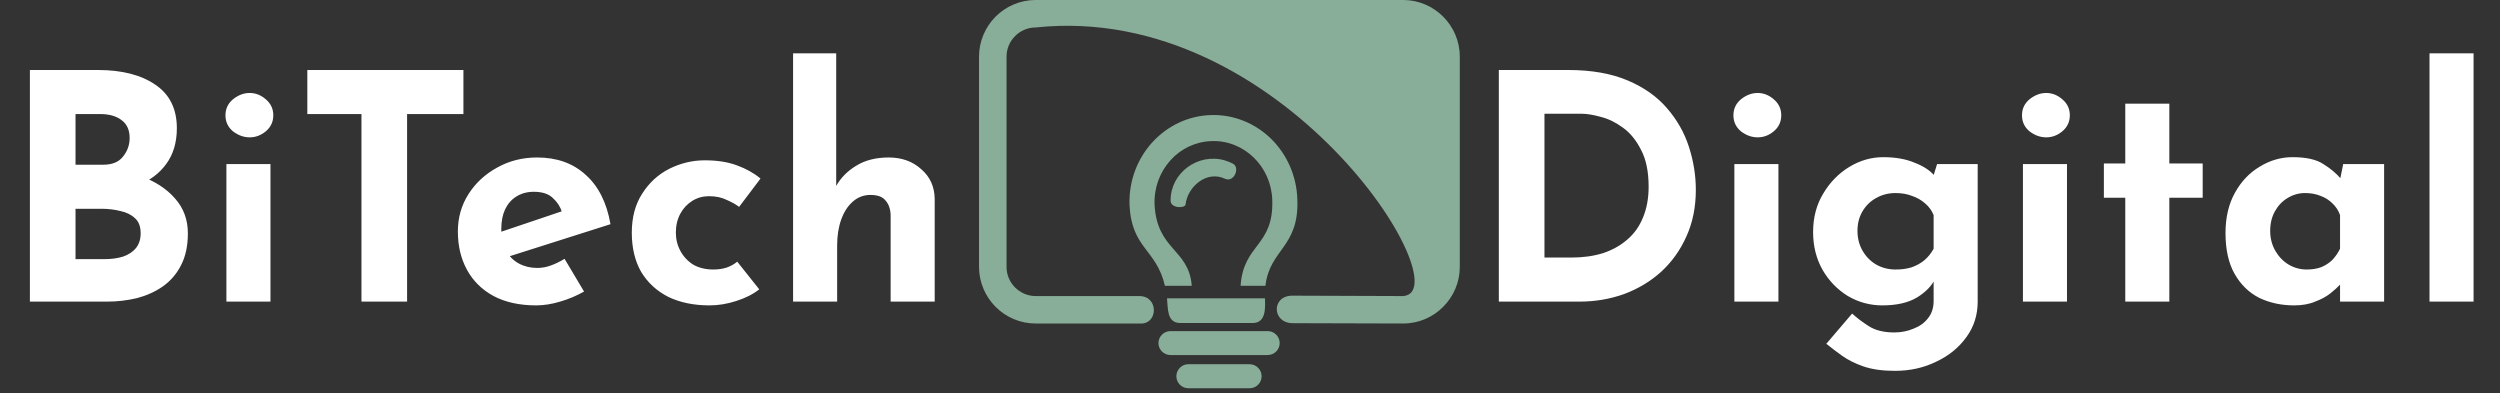
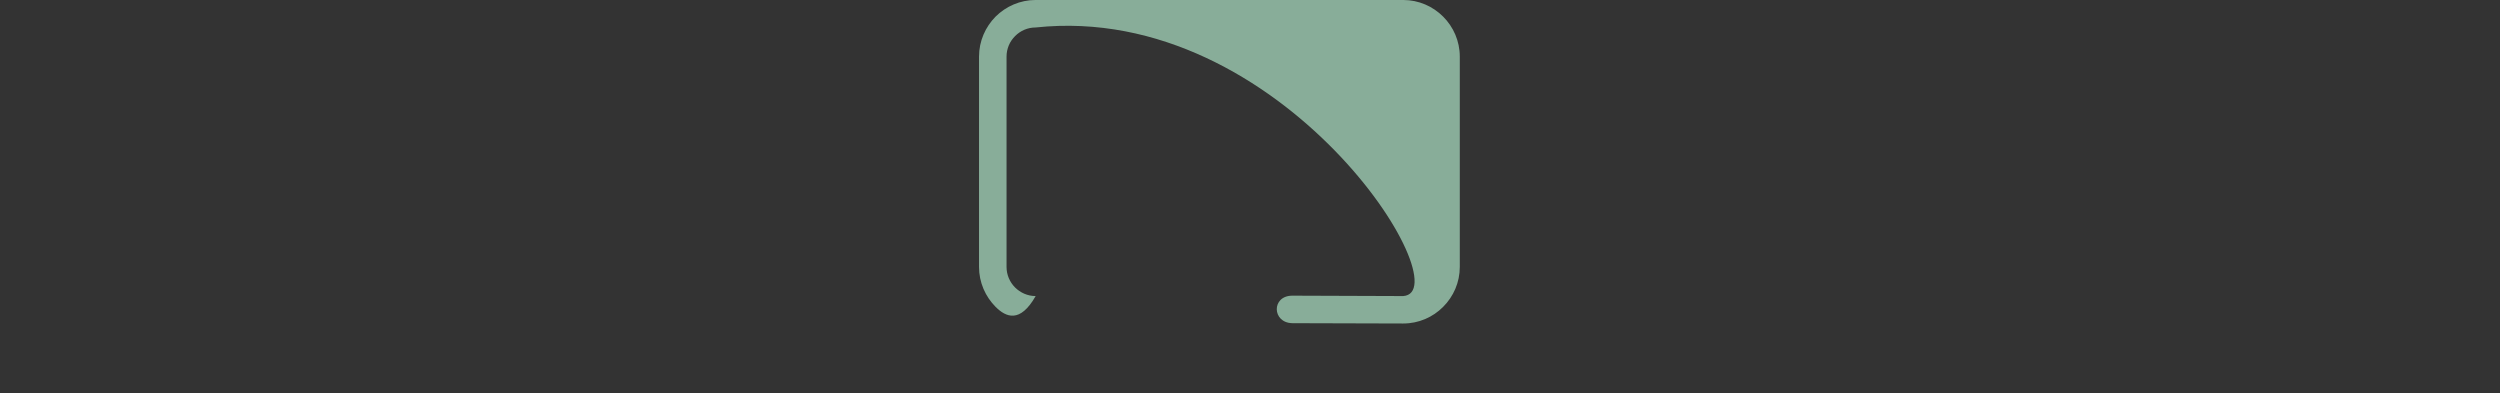
<svg xmlns="http://www.w3.org/2000/svg" width="286" height="45" viewBox="0 0 286 45" fill="none">
  <rect x="0" y="0" width="286" height="45" fill="#333333" stroke="none" />
-   <path d="M118.48 -0.002H160.523C162.308 -0.002 163.926 0.729 165.092 1.897C166.272 3.074 167 4.696 167 6.478V30.537C167 32.317 166.272 33.932 165.092 35.108C163.926 36.285 162.308 37.009 160.523 37.009L147.847 36.972C145.505 36.933 145.432 33.824 147.847 33.824L160.523 33.87C167.314 33.397 146.805 0.122 118.48 3.143C117.559 3.143 116.731 3.519 116.127 4.127C115.521 4.731 115.148 5.559 115.148 6.478V30.537C115.148 31.445 115.521 32.283 116.127 32.89C116.731 33.485 117.559 33.87 118.48 33.87H130.361C132.598 33.887 132.499 37.184 130.361 37.009H118.48C116.697 37.009 115.076 36.285 113.899 35.108C112.732 33.932 112 32.317 112 30.537V6.478C112 4.696 112.732 3.074 113.899 1.897C115.076 0.729 116.697 -0.002 118.48 -0.002Z" fill="#88AD99" />
-   <path d="M133.916 22.913C133.925 19.732 137.078 17.478 140.099 18.342C140.463 18.448 140.822 18.593 141.15 18.787C141.825 19.295 141.15 20.873 140.17 20.463C137.995 19.421 135.831 21.426 135.628 23.407C135.536 23.85 133.872 23.85 133.916 22.913ZM135.939 41.667H142.966C143.715 41.667 144.328 42.293 144.328 43.043C144.328 43.798 143.715 44.414 142.966 44.414H135.939C135.19 44.414 134.577 43.798 134.577 43.043C134.577 42.293 135.19 41.667 135.939 41.667ZM133.897 37.878H145.022C145.782 37.878 146.397 38.495 146.397 39.252C146.397 40.001 145.782 40.616 145.022 40.616H133.897C133.149 40.616 132.527 40.001 132.527 39.252C132.527 38.495 133.149 37.878 133.897 37.878ZM144.713 34.129C144.749 35.197 144.855 36.952 143.305 36.952H135.029C133.434 36.952 133.632 35.205 133.506 34.129C137.264 34.129 140.963 34.129 144.713 34.129ZM129.214 23.407C129.132 20.658 130.139 18.135 131.823 16.282C133.515 14.429 135.884 13.243 138.53 13.162C141.184 13.083 143.618 14.125 145.408 15.872C147.19 17.619 148.338 20.08 148.416 22.823C148.631 28.298 145.254 28.485 144.765 32.693H141.924C142.254 27.853 145.702 28.225 145.55 22.913C145.498 20.99 144.694 19.26 143.44 18.038C142.184 16.808 140.481 16.075 138.618 16.141C136.757 16.195 135.091 17.02 133.916 18.322C132.731 19.625 132.028 21.39 132.079 23.325C132.312 28.646 136.009 28.441 136.338 32.693H133.266C132.277 28.452 129.445 28.468 129.214 23.407Z" fill="#88AD99" />
-   <path d="M11.196 8.008C13.956 8.008 16.152 8.572 17.784 9.7C19.416 10.804 20.232 12.46 20.232 14.668C20.232 16.3 19.824 17.668 19.008 18.772C18.216 19.852 17.124 20.668 15.732 21.22C14.364 21.748 12.792 22.012 11.016 22.012L10.188 19.204C12.372 19.204 14.304 19.504 15.984 20.104C17.688 20.704 19.032 21.568 20.016 22.696C21 23.8 21.492 25.132 21.492 26.692C21.492 28.132 21.228 29.356 20.7 30.364C20.196 31.348 19.5 32.152 18.612 32.776C17.748 33.376 16.764 33.82 15.66 34.108C14.556 34.372 13.416 34.504 12.24 34.504H3.42V8.008H11.196ZM11.808 18.844C12.84 18.844 13.596 18.532 14.076 17.908C14.58 17.284 14.832 16.576 14.832 15.784C14.832 14.872 14.52 14.188 13.896 13.732C13.296 13.276 12.48 13.048 11.448 13.048H8.64V18.844H11.808ZM11.988 29.644C12.756 29.644 13.452 29.548 14.076 29.356C14.7 29.14 15.192 28.816 15.552 28.384C15.912 27.928 16.092 27.364 16.092 26.692C16.092 25.924 15.876 25.348 15.444 24.964C15.012 24.556 14.448 24.28 13.752 24.136C13.08 23.968 12.372 23.884 11.628 23.884H8.64V29.644H11.988ZM25.901 18.772H30.941V34.504H25.901V18.772ZM25.793 13.192C25.793 12.448 26.081 11.836 26.657 11.356C27.257 10.876 27.893 10.636 28.565 10.636C29.237 10.636 29.849 10.876 30.401 11.356C30.977 11.836 31.265 12.448 31.265 13.192C31.265 13.936 30.977 14.548 30.401 15.028C29.849 15.484 29.237 15.712 28.565 15.712C27.893 15.712 27.257 15.484 26.657 15.028C26.081 14.548 25.793 13.936 25.793 13.192ZM35.159 8.008H53.015V13.048H46.571V34.504H41.351V13.048H35.159V8.008ZM61.344 34.936C59.424 34.936 57.792 34.576 56.448 33.856C55.128 33.136 54.12 32.14 53.424 30.868C52.728 29.596 52.38 28.132 52.38 26.476C52.38 24.892 52.788 23.464 53.604 22.192C54.42 20.92 55.512 19.912 56.88 19.168C58.248 18.4 59.772 18.016 61.452 18.016C63.708 18.016 65.556 18.676 66.996 19.996C68.46 21.292 69.408 23.176 69.84 25.648L57.6 29.536L56.484 26.8L65.34 23.812L64.296 24.28C64.104 23.656 63.756 23.116 63.252 22.66C62.772 22.18 62.04 21.94 61.056 21.94C60.312 21.94 59.652 22.12 59.076 22.48C58.524 22.816 58.092 23.308 57.78 23.956C57.492 24.58 57.348 25.324 57.348 26.188C57.348 27.172 57.528 28 57.888 28.672C58.248 29.32 58.74 29.812 59.364 30.148C59.988 30.484 60.684 30.652 61.452 30.652C62.004 30.652 62.532 30.556 63.036 30.364C63.564 30.172 64.08 29.92 64.584 29.608L66.816 33.352C65.976 33.832 65.064 34.216 64.08 34.504C63.12 34.792 62.208 34.936 61.344 34.936ZM86.858 33.1C86.162 33.652 85.286 34.096 84.23 34.432C83.198 34.768 82.178 34.936 81.17 34.936C79.37 34.936 77.798 34.612 76.454 33.964C75.134 33.292 74.102 32.344 73.358 31.12C72.638 29.872 72.278 28.372 72.278 26.62C72.278 24.868 72.674 23.38 73.466 22.156C74.258 20.908 75.29 19.96 76.562 19.312C77.858 18.664 79.214 18.34 80.63 18.34C82.046 18.34 83.27 18.532 84.302 18.916C85.358 19.3 86.258 19.804 87.002 20.428L84.554 23.668C84.218 23.404 83.75 23.14 83.15 22.876C82.574 22.588 81.89 22.444 81.098 22.444C80.402 22.444 79.766 22.624 79.19 22.984C78.614 23.344 78.158 23.836 77.822 24.46C77.486 25.084 77.318 25.804 77.318 26.62C77.318 27.388 77.498 28.096 77.858 28.744C78.218 29.392 78.71 29.908 79.334 30.292C79.982 30.652 80.738 30.832 81.602 30.832C82.154 30.832 82.658 30.76 83.114 30.616C83.594 30.448 84.002 30.22 84.338 29.932L86.858 33.1ZM90.729 34.504V6.1H95.661V21.94L95.625 21.328C96.177 20.344 96.957 19.552 97.965 18.952C98.973 18.328 100.209 18.016 101.673 18.016C103.161 18.016 104.397 18.46 105.381 19.348C106.389 20.212 106.905 21.34 106.929 22.732V34.504H101.889V24.604C101.865 23.908 101.673 23.356 101.313 22.948C100.977 22.516 100.401 22.3 99.585 22.3C98.817 22.3 98.145 22.552 97.569 23.056C96.993 23.56 96.549 24.244 96.237 25.108C95.925 25.972 95.769 26.968 95.769 28.096V34.504H90.729ZM171.467 34.504V8.008H179.387C182.051 8.008 184.319 8.404 186.191 9.196C188.063 9.988 189.563 11.044 190.691 12.364C191.843 13.684 192.683 15.16 193.211 16.792C193.739 18.424 194.003 20.068 194.003 21.724C194.003 23.692 193.643 25.468 192.923 27.052C192.227 28.612 191.267 29.956 190.043 31.084C188.819 32.188 187.403 33.04 185.795 33.64C184.187 34.216 182.483 34.504 180.683 34.504H171.467ZM176.687 29.464H179.783C181.103 29.464 182.303 29.296 183.383 28.96C184.463 28.6 185.387 28.084 186.155 27.412C186.947 26.74 187.547 25.9 187.955 24.892C188.387 23.86 188.603 22.684 188.603 21.364C188.603 19.636 188.315 18.232 187.739 17.152C187.187 16.048 186.491 15.196 185.651 14.596C184.835 13.996 183.995 13.588 183.131 13.372C182.267 13.132 181.535 13.012 180.935 13.012H176.687V29.464ZM198.412 18.772H203.452V34.504H198.412V18.772ZM198.304 13.192C198.304 12.448 198.592 11.836 199.168 11.356C199.768 10.876 200.404 10.636 201.076 10.636C201.748 10.636 202.36 10.876 202.912 11.356C203.488 11.836 203.776 12.448 203.776 13.192C203.776 13.936 203.488 14.548 202.912 15.028C202.36 15.484 201.748 15.712 201.076 15.712C200.404 15.712 199.768 15.484 199.168 15.028C198.592 14.548 198.304 13.936 198.304 13.192ZM216.779 42.424C215.363 42.424 214.163 42.256 213.179 41.92C212.219 41.584 211.403 41.176 210.731 40.696C210.059 40.216 209.459 39.76 208.931 39.328L211.883 35.872C212.435 36.376 213.071 36.856 213.791 37.312C214.535 37.792 215.507 38.032 216.707 38.032C217.499 38.032 218.231 37.888 218.903 37.6C219.599 37.336 220.151 36.94 220.559 36.412C220.991 35.884 221.207 35.224 221.207 34.432V30.976L221.387 31.876C221.003 32.692 220.307 33.412 219.299 34.036C218.291 34.636 216.971 34.936 215.339 34.936C213.923 34.936 212.603 34.576 211.379 33.856C210.179 33.112 209.219 32.116 208.499 30.868C207.779 29.596 207.419 28.156 207.419 26.548C207.419 24.892 207.803 23.428 208.571 22.156C209.339 20.86 210.335 19.84 211.559 19.096C212.783 18.352 214.079 17.98 215.447 17.98C216.815 17.98 217.991 18.184 218.975 18.592C219.983 18.976 220.739 19.456 221.243 20.032L221.063 20.5L221.603 18.772H226.247V34.504C226.247 36.04 225.815 37.396 224.951 38.572C224.087 39.772 222.935 40.708 221.495 41.38C220.079 42.076 218.507 42.424 216.779 42.424ZM212.495 26.404C212.495 27.244 212.687 28 213.071 28.672C213.455 29.344 213.971 29.872 214.619 30.256C215.291 30.64 216.035 30.832 216.851 30.832C217.547 30.832 218.159 30.748 218.687 30.58C219.239 30.388 219.719 30.124 220.127 29.788C220.559 29.428 220.919 28.984 221.207 28.456V24.604C220.991 24.076 220.667 23.632 220.235 23.272C219.803 22.888 219.299 22.6 218.723 22.408C218.171 22.192 217.547 22.084 216.851 22.084C216.035 22.084 215.291 22.276 214.619 22.66C213.971 23.02 213.455 23.524 213.071 24.172C212.687 24.82 212.495 25.564 212.495 26.404ZM231.424 18.772H236.464V34.504H231.424V18.772ZM231.316 13.192C231.316 12.448 231.604 11.836 232.18 11.356C232.78 10.876 233.416 10.636 234.088 10.636C234.76 10.636 235.372 10.876 235.924 11.356C236.5 11.836 236.788 12.448 236.788 13.192C236.788 13.936 236.5 14.548 235.924 15.028C235.372 15.484 234.76 15.712 234.088 15.712C233.416 15.712 232.78 15.484 232.18 15.028C231.604 14.548 231.316 13.936 231.316 13.192ZM243.131 11.86H248.171V18.7H251.987V22.624H248.171V34.504H243.131V22.624H240.683V18.7H243.131V11.86ZM262.446 34.936C260.982 34.936 259.65 34.648 258.45 34.072C257.274 33.472 256.338 32.56 255.642 31.336C254.946 30.112 254.598 28.552 254.598 26.656C254.598 24.88 254.958 23.344 255.678 22.048C256.398 20.752 257.346 19.756 258.522 19.06C259.698 18.34 260.946 17.98 262.266 17.98C263.826 17.98 265.002 18.244 265.794 18.772C266.61 19.276 267.282 19.84 267.81 20.464L267.594 21.076L268.062 18.772H272.742V34.504H267.702V31.084L268.098 32.164C268.05 32.164 267.906 32.308 267.666 32.596C267.426 32.86 267.066 33.184 266.586 33.568C266.13 33.928 265.554 34.24 264.858 34.504C264.186 34.792 263.382 34.936 262.446 34.936ZM263.886 30.832C264.486 30.832 265.026 30.748 265.506 30.58C265.986 30.388 266.406 30.124 266.766 29.788C267.126 29.428 267.438 28.984 267.702 28.456V24.604C267.51 24.076 267.222 23.632 266.838 23.272C266.454 22.888 265.998 22.6 265.47 22.408C264.942 22.192 264.354 22.084 263.706 22.084C262.986 22.084 262.314 22.276 261.69 22.66C261.09 23.02 260.61 23.524 260.25 24.172C259.89 24.82 259.71 25.564 259.71 26.404C259.71 27.244 259.902 28 260.286 28.672C260.67 29.344 261.174 29.872 261.798 30.256C262.446 30.64 263.142 30.832 263.886 30.832ZM277.936 6.1H282.976V34.504H277.936V6.1Z" fill="white" />
+   <path d="M118.48 -0.002H160.523C162.308 -0.002 163.926 0.729 165.092 1.897C166.272 3.074 167 4.696 167 6.478V30.537C167 32.317 166.272 33.932 165.092 35.108C163.926 36.285 162.308 37.009 160.523 37.009L147.847 36.972C145.505 36.933 145.432 33.824 147.847 33.824L160.523 33.87C167.314 33.397 146.805 0.122 118.48 3.143C117.559 3.143 116.731 3.519 116.127 4.127C115.521 4.731 115.148 5.559 115.148 6.478V30.537C115.148 31.445 115.521 32.283 116.127 32.89C116.731 33.485 117.559 33.87 118.48 33.87H130.361H118.48C116.697 37.009 115.076 36.285 113.899 35.108C112.732 33.932 112 32.317 112 30.537V6.478C112 4.696 112.732 3.074 113.899 1.897C115.076 0.729 116.697 -0.002 118.48 -0.002Z" fill="#88AD99" />
</svg>